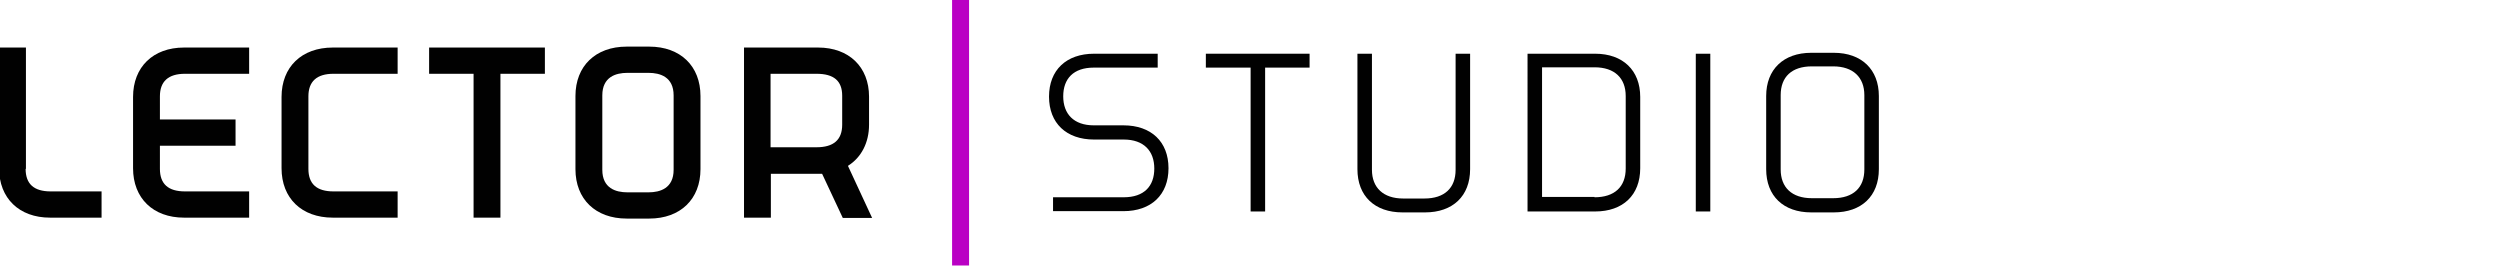
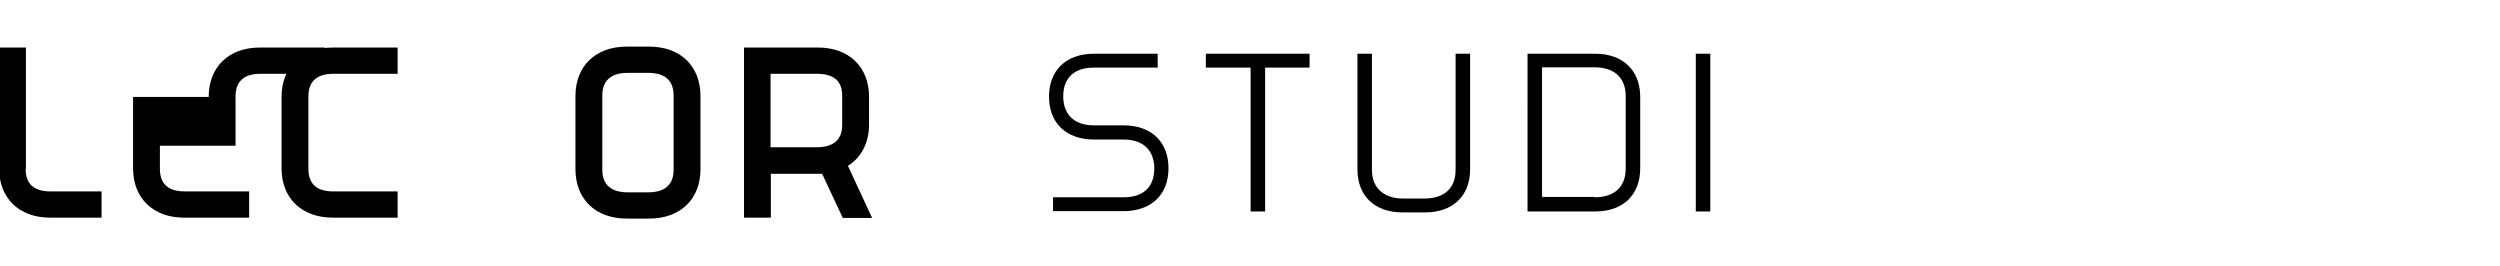
<svg xmlns="http://www.w3.org/2000/svg" id="Ebene_1" version="1.1" viewBox="0 0 809.8 86.2">
  <defs>
    <style>
      .st0 {
        fill: #ba00c4;
      }

      .st1 {
        fill: #010101;
      }
    </style>
  </defs>
  <g>
    <path class="st1" d="M354.5,17.4h20.5v4.5h-20.7c-6.6,0-9.9,3.6-9.9,9.3s3.4,9.4,9.9,9.4h9.6c9,0,14.6,5.3,14.6,13.9s-5.6,13.9-14.6,13.9h-22.8v-4.5h22.9c6.6,0,9.9-3.6,9.9-9.3s-3.4-9.4-9.9-9.4h-9.6c-9,0-14.6-5.3-14.6-13.9s5.6-13.9,14.6-13.9h.1Z" />
    <path class="st1" d="M424.3,21.9h-14.5v46.6h-4.7V21.9h-14.5v-4.5h33.6v4.5h.1Z" />
    <path class="st1" d="M444.4,17.4v37.6c0,5.8,3.7,9.3,10.1,9.3h6.9c6.5,0,10.1-3.4,10.1-9.3V17.4h4.7v37.4c0,8.7-5.6,14-14.6,14h-7.3c-9,0-14.6-5.3-14.6-14V17.4h4.7,0Z" />
    <path class="st1" d="M531.3,31.4v23.1c0,8.7-5.6,14-14.6,14h-21.9V17.4h21.9c9,0,14.6,5.4,14.6,14ZM516.5,63.9c6.5,0,10.1-3.4,10.1-9.3v-23.5c0-5.8-3.6-9.3-10.1-9.3h-17v42h17Z" />
    <path class="st1" d="M554,68.5h-4.7V17.4h4.7v51.1Z" />
-     <path class="st1" d="M608.6,31.1v23.7c0,8.7-5.6,14-14.6,14h-7.3c-9,0-14.6-5.3-14.6-14v-23.7c0-8.6,5.6-14,14.6-14h7.3c9,0,14.6,5.4,14.6,14ZM586.9,64.2h6.9c6.5,0,10.1-3.4,10.1-9.3v-24.1c0-5.8-3.7-9.3-10.1-9.3h-6.9c-6.5,0-10.1,3.4-10.1,9.3v24.1c0,5.8,3.6,9.3,10.1,9.3Z" />
  </g>
  <g>
    <path class="st1" d="M8.4,54.7V15.4H-.3v39.1c0,9.7,6.5,16,16.5,16h16.7v-8.5h-16.5c-5.4,0-8.1-2.4-8.1-7.3h0Z" />
-     <path class="st1" d="M43.1,31.4v23.1c0,9.7,6.5,16,16.5,16h21.1v-8.5h-20.8c-5.4,0-8.1-2.4-8.1-7.3v-7.5h24.5v-8.5h-24.5v-7.5c0-4.8,2.7-7.3,8.1-7.3h20.8v-8.5h-21.1c-10,0-16.5,6.3-16.5,16Z" />
+     <path class="st1" d="M43.1,31.4v23.1c0,9.7,6.5,16,16.5,16h21.1v-8.5h-20.8c-5.4,0-8.1-2.4-8.1-7.3v-7.5h24.5v-8.5v-7.5c0-4.8,2.7-7.3,8.1-7.3h20.8v-8.5h-21.1c-10,0-16.5,6.3-16.5,16Z" />
    <path class="st1" d="M91.2,31.4v23.1c0,9.7,6.5,16,16.6,16h21v-8.5h-20.8c-5.4,0-8.1-2.4-8.1-7.3v-23.5c0-4.8,2.7-7.3,8.1-7.3h20.8v-8.5h-21c-10.1,0-16.6,6.3-16.6,16Z" />
-     <polygon class="st1" points="139 23.9 153.4 23.9 153.4 70.5 162.1 70.5 162.1 23.9 176.5 23.9 176.5 15.4 139 15.4 139 23.9" />
    <path class="st1" d="M210.3,15.1h-7.3c-10.1,0-16.6,6.3-16.6,16v23.7c0,9.7,6.5,16,16.6,16h7.3c10.1,0,16.6-6.3,16.6-16v-23.7c0-9.7-6.5-16-16.6-16ZM218.2,30.9v24.1c0,6-4.4,7.3-8.1,7.3h-6.9c-3.7,0-8.1-1.3-8.1-7.3v-24.1c0-6,4.4-7.3,8.1-7.3h6.9c3.7,0,8.1,1.3,8.1,7.3Z" />
    <path class="st1" d="M274.7,53.7c4.3-2.7,6.8-7.5,6.8-13.3v-9.1c0-9.6-6.5-15.9-16.5-15.9h-24v55.1h8.7v-14.2h16.6l6.7,14.3h9.5l-7.8-16.8h0ZM249.6,23.9h14.9c5.6,0,8.3,2.3,8.3,7.1v9.4c0,4.9-2.8,7.3-8.3,7.3h-14.9v-23.8Z" />
  </g>
-   <rect class="st0" x="308.4" y="-.2" width="5.5" height="86.2" />
</svg>